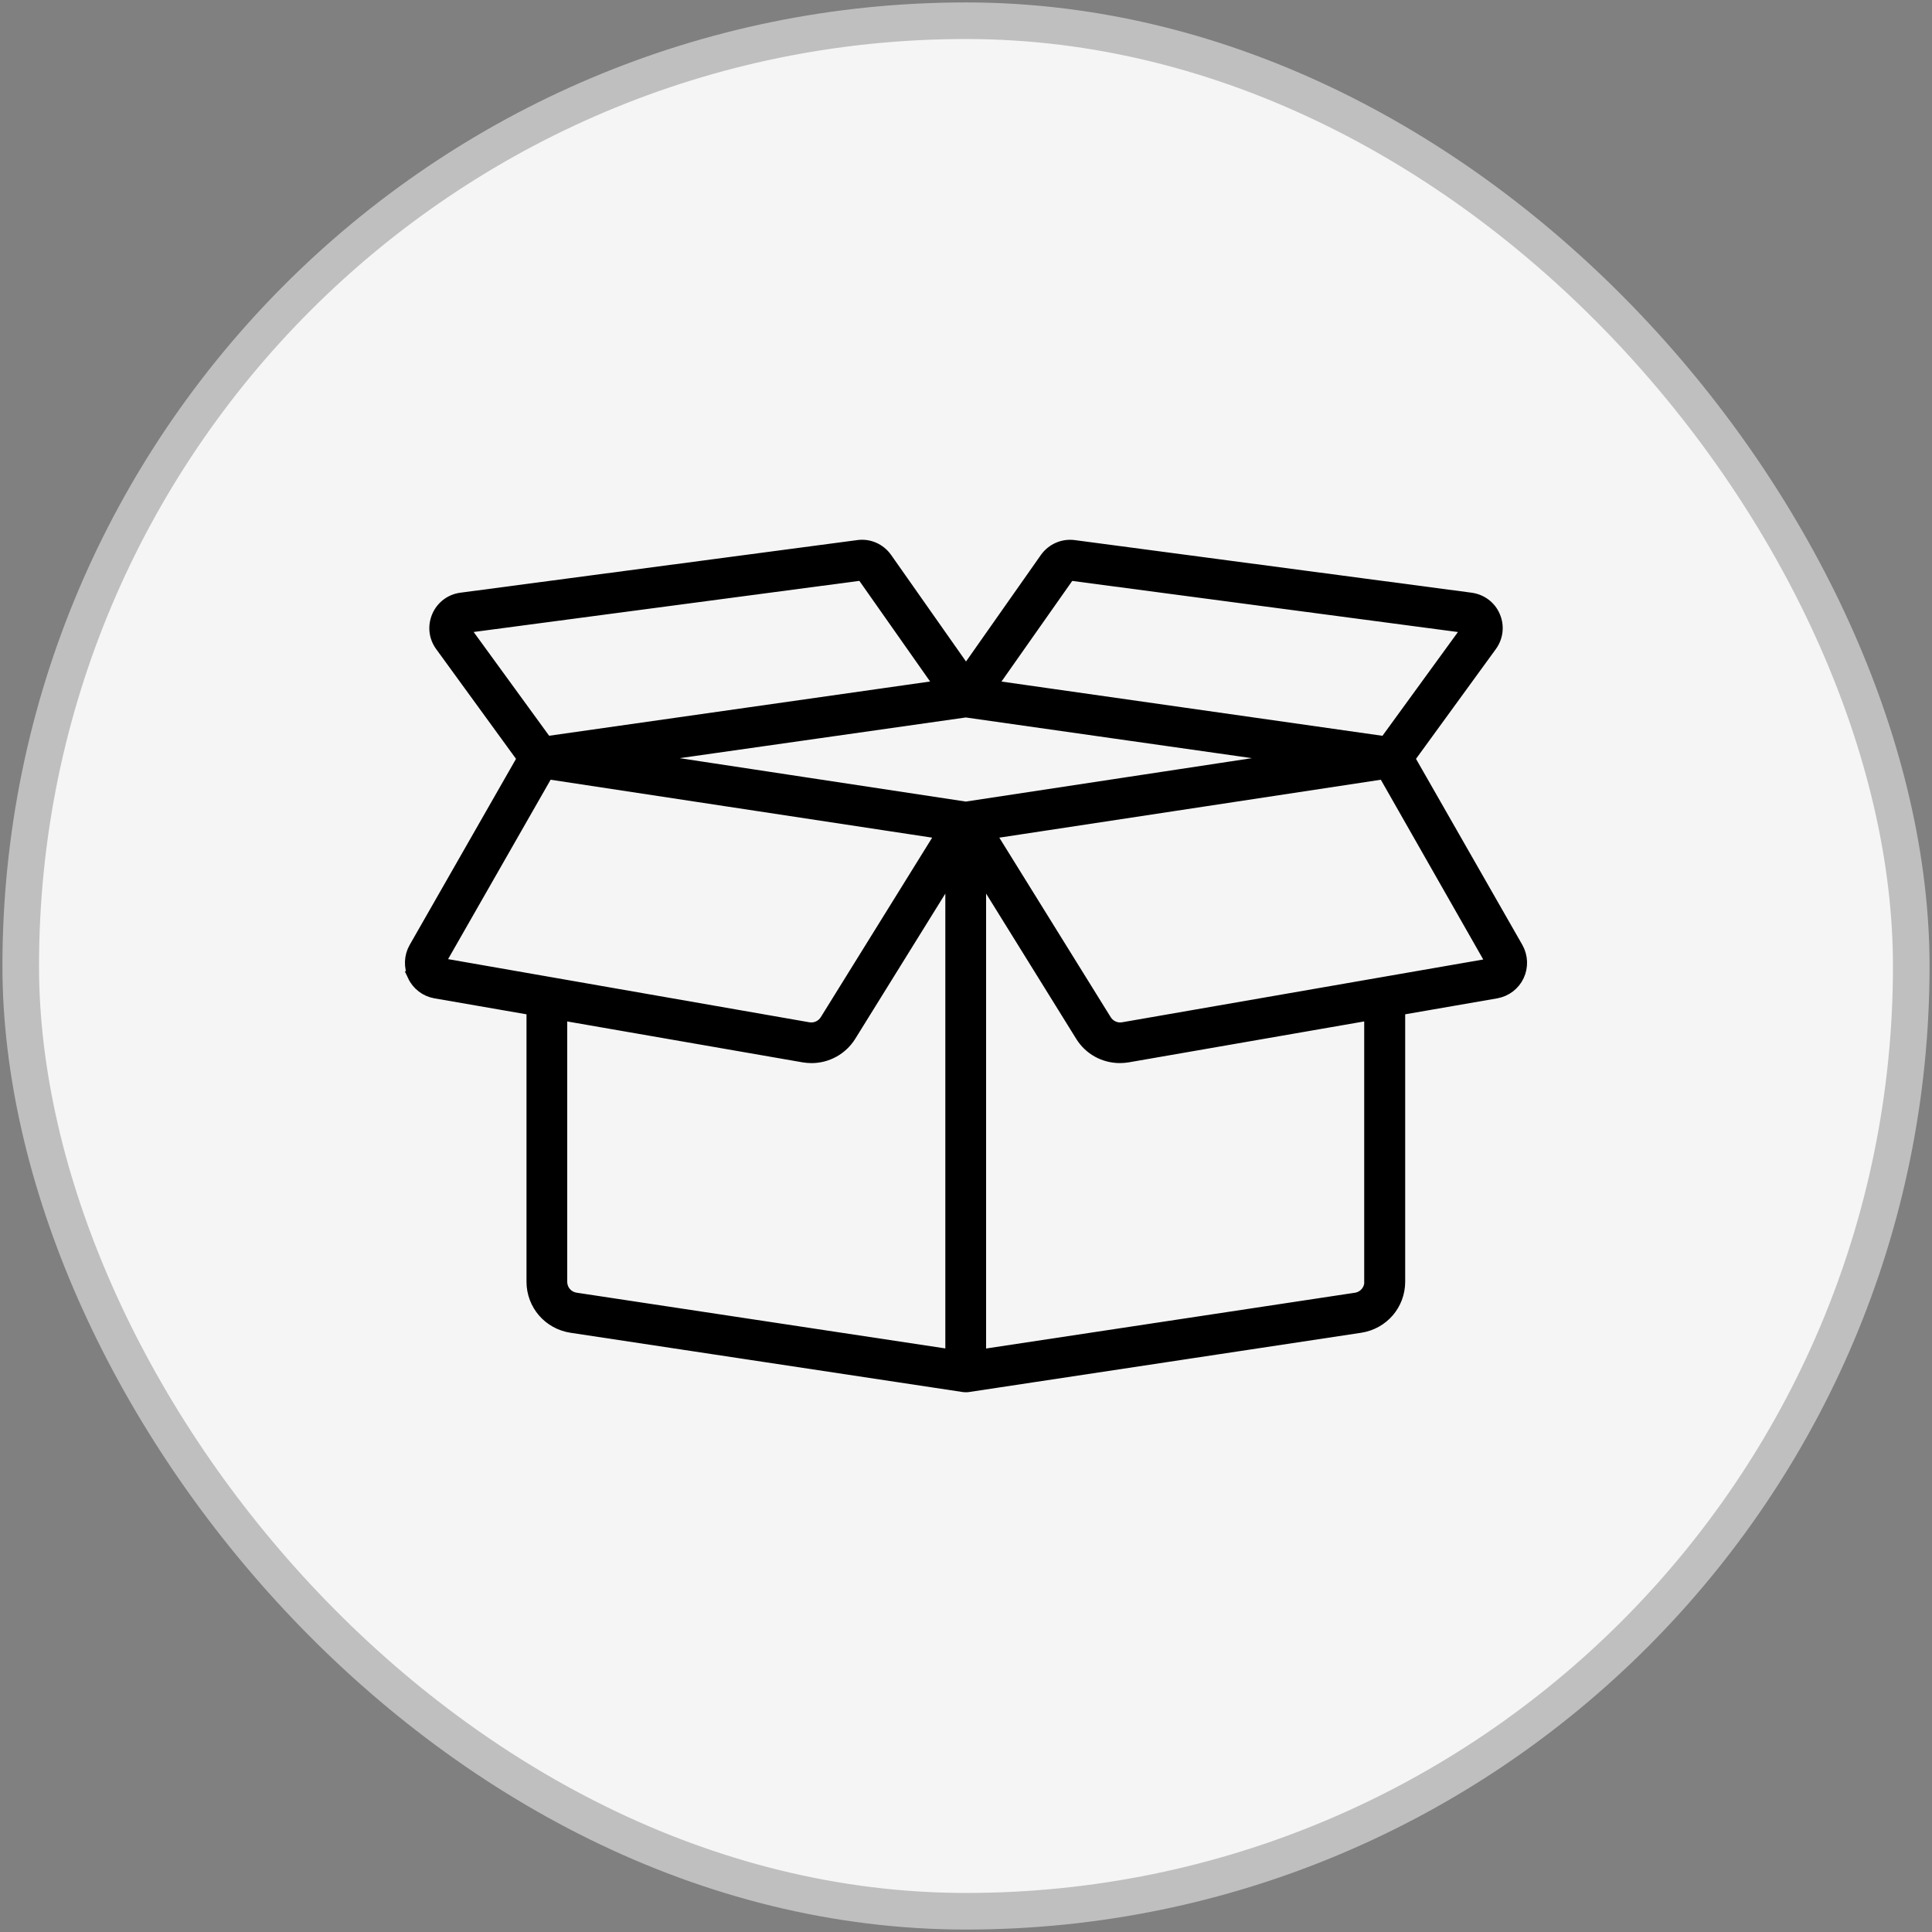
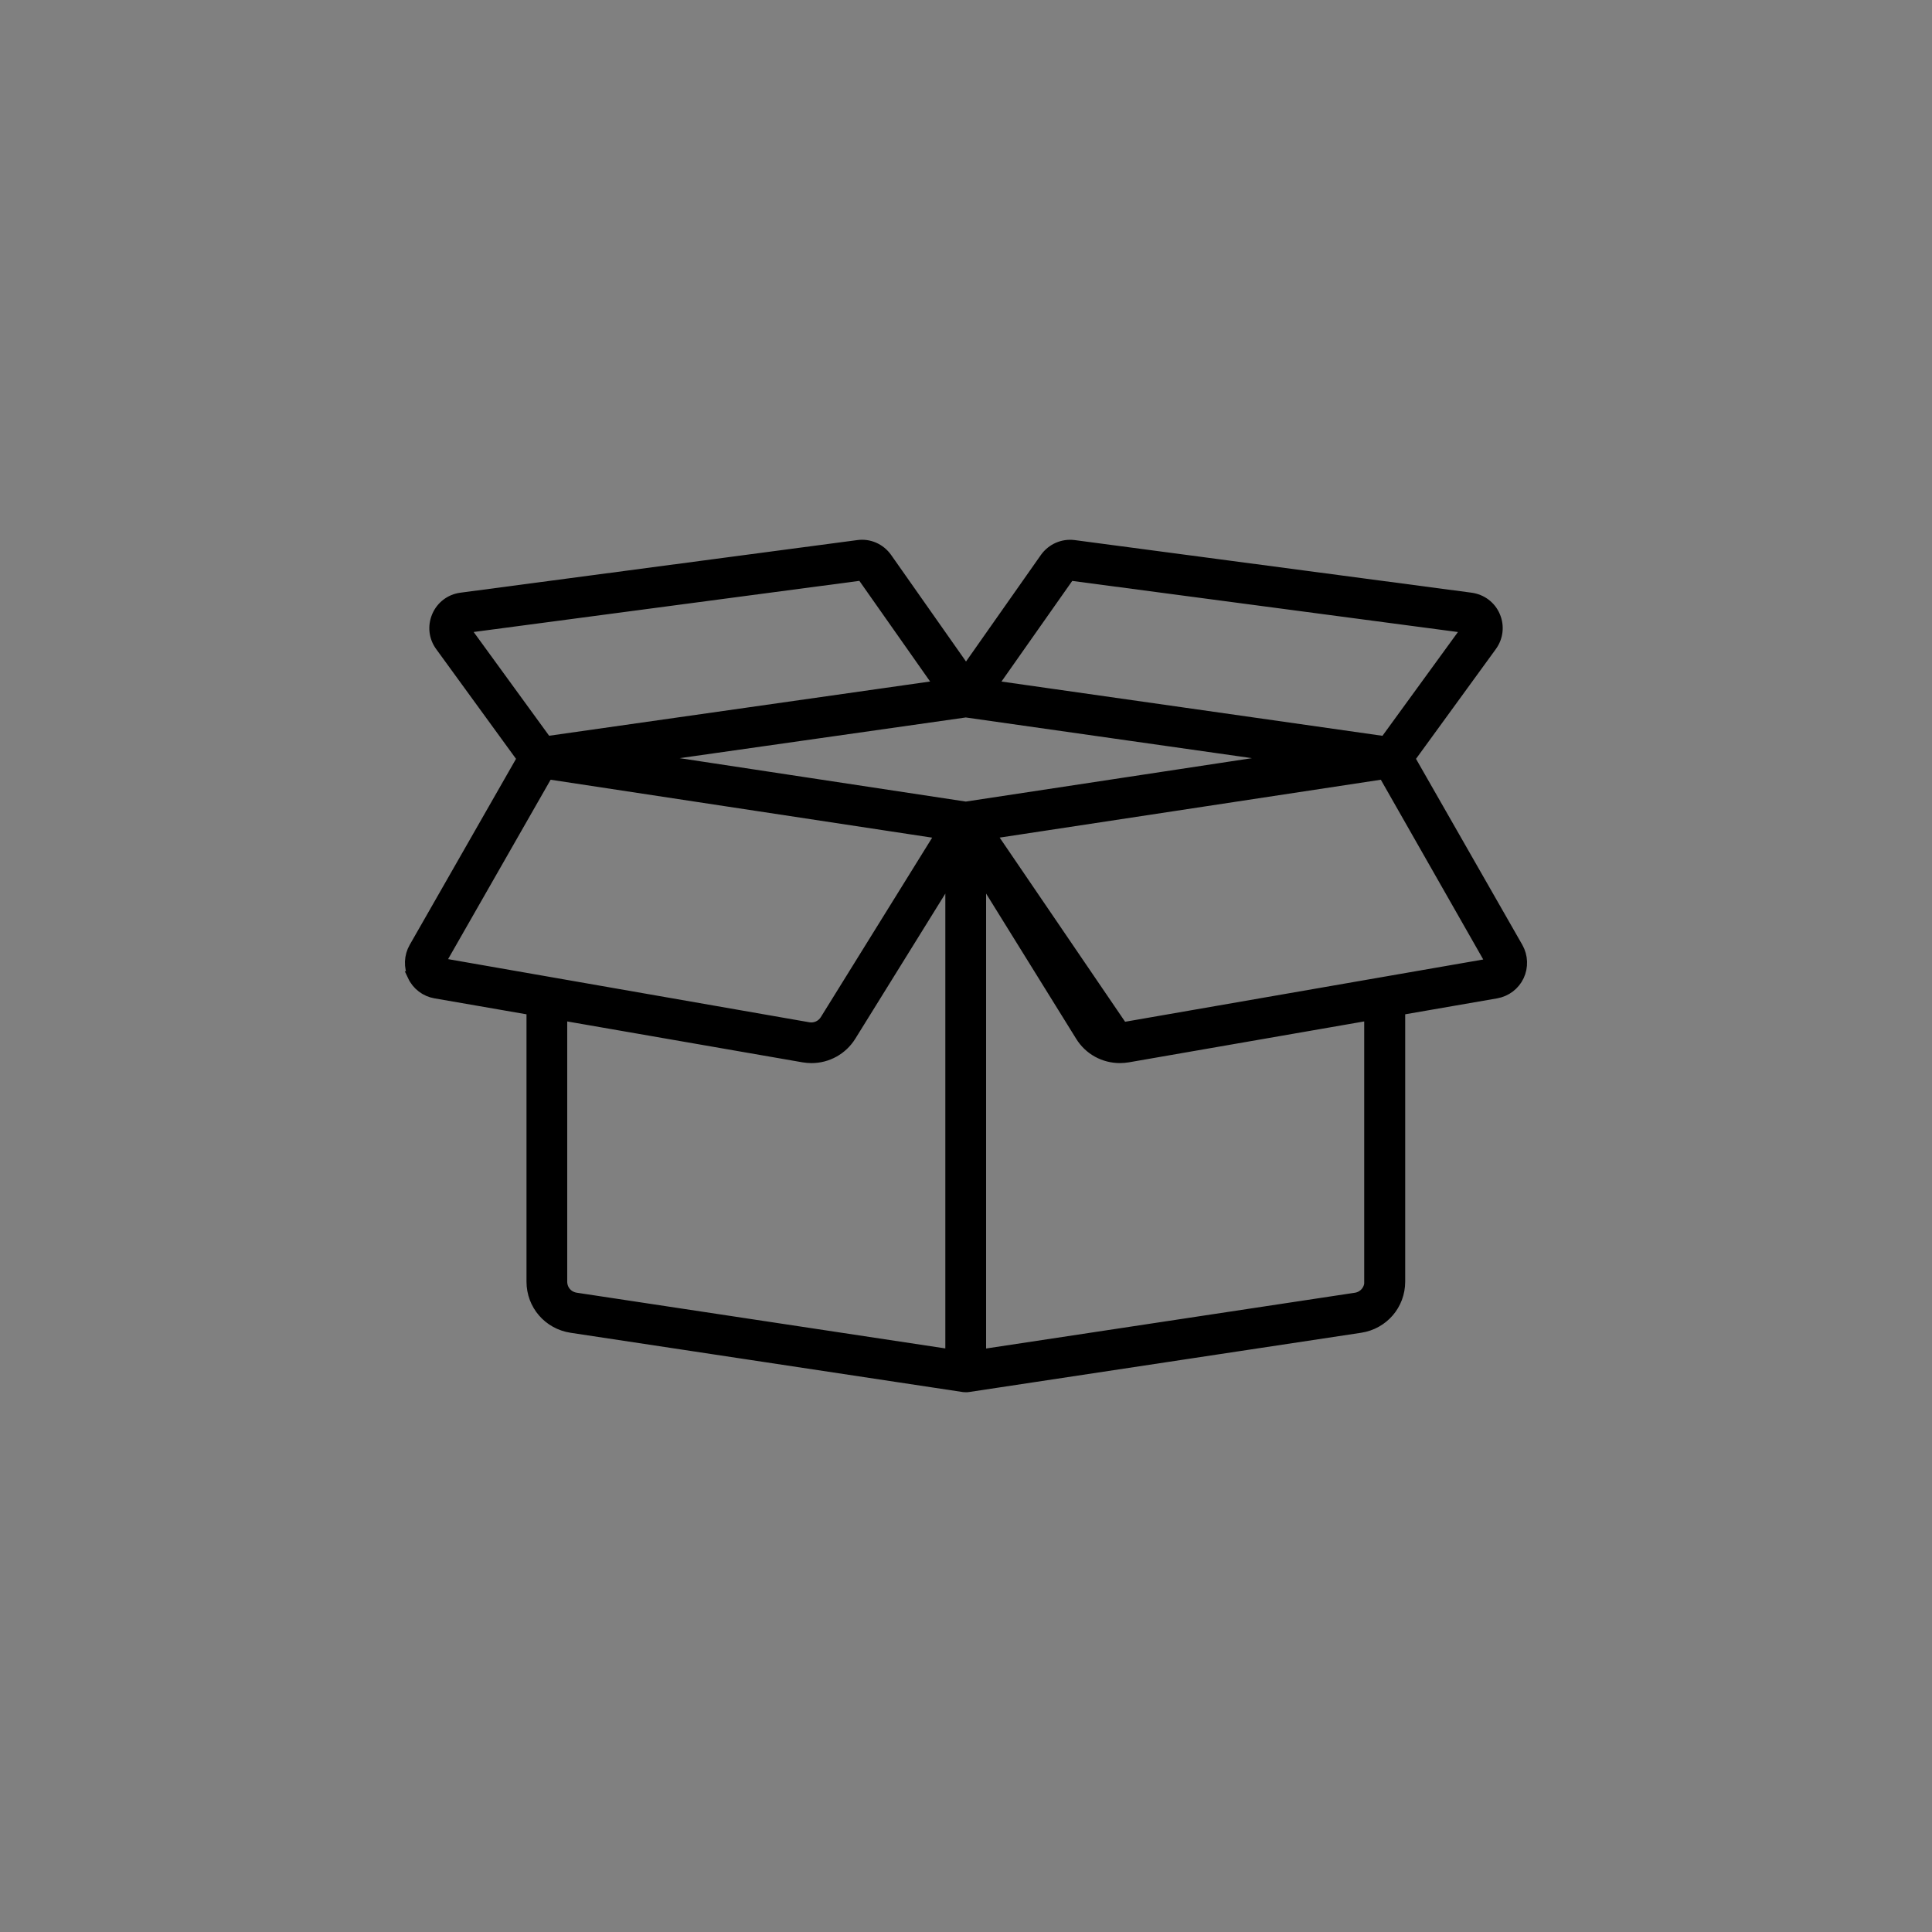
<svg xmlns="http://www.w3.org/2000/svg" fill="none" viewBox="0 0 99 99" height="99" width="99">
  <rect x="0" y="0" width="99" height="99" fill="#808080" stroke="none" />
-   <rect fill="#F5F5F5" rx="48.438" height="96.875" width="96.875" y="1.062" x="1.062" />
-   <rect stroke-width="1.875" stroke="#BFBFBF" rx="48.438" height="96.875" width="96.875" y="1.062" x="1.062" />
-   <path stroke-width="0.5" stroke="black" fill="black" d="M21.136 50.02C21.356 50.49 21.793 50.824 22.305 50.911L27.229 51.765V65.675C27.229 66.872 28.092 67.868 29.275 68.047L49.37 71.084C49.411 71.084 49.448 71.092 49.492 71.092C49.534 71.092 49.57 71.092 49.615 71.084L69.709 68.047C70.892 67.868 71.755 66.872 71.755 65.675V51.765L76.679 50.911C77.191 50.819 77.626 50.49 77.848 50.02C78.068 49.55 78.049 49.001 77.793 48.545L72.262 38.869L76.445 33.118C76.779 32.662 76.844 32.077 76.624 31.565C76.404 31.044 75.933 30.696 75.376 30.619L55.045 27.924C54.455 27.846 53.885 28.102 53.542 28.581L49.501 34.332L45.459 28.581C45.117 28.097 44.54 27.84 43.956 27.924L23.625 30.619C23.068 30.691 22.598 31.047 22.378 31.565C22.158 32.086 22.222 32.662 22.556 33.118L26.739 38.869L21.209 48.545C20.953 48.993 20.93 49.55 21.153 50.02H21.136ZM48.699 69.388L29.515 66.488C29.108 66.424 28.816 66.09 28.816 65.675V52.044L41.164 54.19C41.306 54.212 41.442 54.226 41.584 54.226C42.403 54.226 43.174 53.806 43.616 53.093L48.691 44.913V69.392L48.699 69.388ZM70.163 65.678C70.163 66.084 69.871 66.427 69.465 66.49L50.28 69.391V44.912L55.355 53.093C55.797 53.813 56.566 54.225 57.387 54.225C57.523 54.225 57.665 54.212 57.807 54.189L70.155 52.043V65.674L70.163 65.678ZM76.398 49.352L57.537 52.631C57.208 52.687 56.88 52.539 56.702 52.253L50.795 42.733L70.889 39.682L76.398 49.352ZM54.826 29.5L75.157 32.194L70.954 37.973L50.879 35.114L54.826 29.5ZM49.49 36.512L65.871 38.842L49.49 41.327L33.109 38.842L49.49 36.512ZM23.822 32.192L44.153 29.497L48.1 35.112L28.025 37.97L23.822 32.192ZM28.084 39.682L48.178 42.733L42.272 52.253C42.094 52.537 41.765 52.687 41.437 52.631L22.567 49.333L28.081 39.685L28.084 39.682Z" />
+   <path stroke-width="0.5" stroke="black" fill="black" d="M21.136 50.02C21.356 50.49 21.793 50.824 22.305 50.911L27.229 51.765V65.675C27.229 66.872 28.092 67.868 29.275 68.047L49.37 71.084C49.411 71.084 49.448 71.092 49.492 71.092C49.534 71.092 49.57 71.092 49.615 71.084L69.709 68.047C70.892 67.868 71.755 66.872 71.755 65.675V51.765L76.679 50.911C77.191 50.819 77.626 50.49 77.848 50.02C78.068 49.55 78.049 49.001 77.793 48.545L72.262 38.869L76.445 33.118C76.779 32.662 76.844 32.077 76.624 31.565C76.404 31.044 75.933 30.696 75.376 30.619L55.045 27.924C54.455 27.846 53.885 28.102 53.542 28.581L49.501 34.332L45.459 28.581C45.117 28.097 44.54 27.84 43.956 27.924L23.625 30.619C23.068 30.691 22.598 31.047 22.378 31.565C22.158 32.086 22.222 32.662 22.556 33.118L26.739 38.869L21.209 48.545C20.953 48.993 20.93 49.55 21.153 50.02H21.136ZM48.699 69.388L29.515 66.488C29.108 66.424 28.816 66.09 28.816 65.675V52.044L41.164 54.19C41.306 54.212 41.442 54.226 41.584 54.226C42.403 54.226 43.174 53.806 43.616 53.093L48.691 44.913V69.392L48.699 69.388ZM70.163 65.678C70.163 66.084 69.871 66.427 69.465 66.49L50.28 69.391V44.912L55.355 53.093C55.797 53.813 56.566 54.225 57.387 54.225C57.523 54.225 57.665 54.212 57.807 54.189L70.155 52.043V65.674L70.163 65.678ZM76.398 49.352L57.537 52.631L50.795 42.733L70.889 39.682L76.398 49.352ZM54.826 29.5L75.157 32.194L70.954 37.973L50.879 35.114L54.826 29.5ZM49.49 36.512L65.871 38.842L49.49 41.327L33.109 38.842L49.49 36.512ZM23.822 32.192L44.153 29.497L48.1 35.112L28.025 37.97L23.822 32.192ZM28.084 39.682L48.178 42.733L42.272 52.253C42.094 52.537 41.765 52.687 41.437 52.631L22.567 49.333L28.081 39.685L28.084 39.682Z" />
</svg>